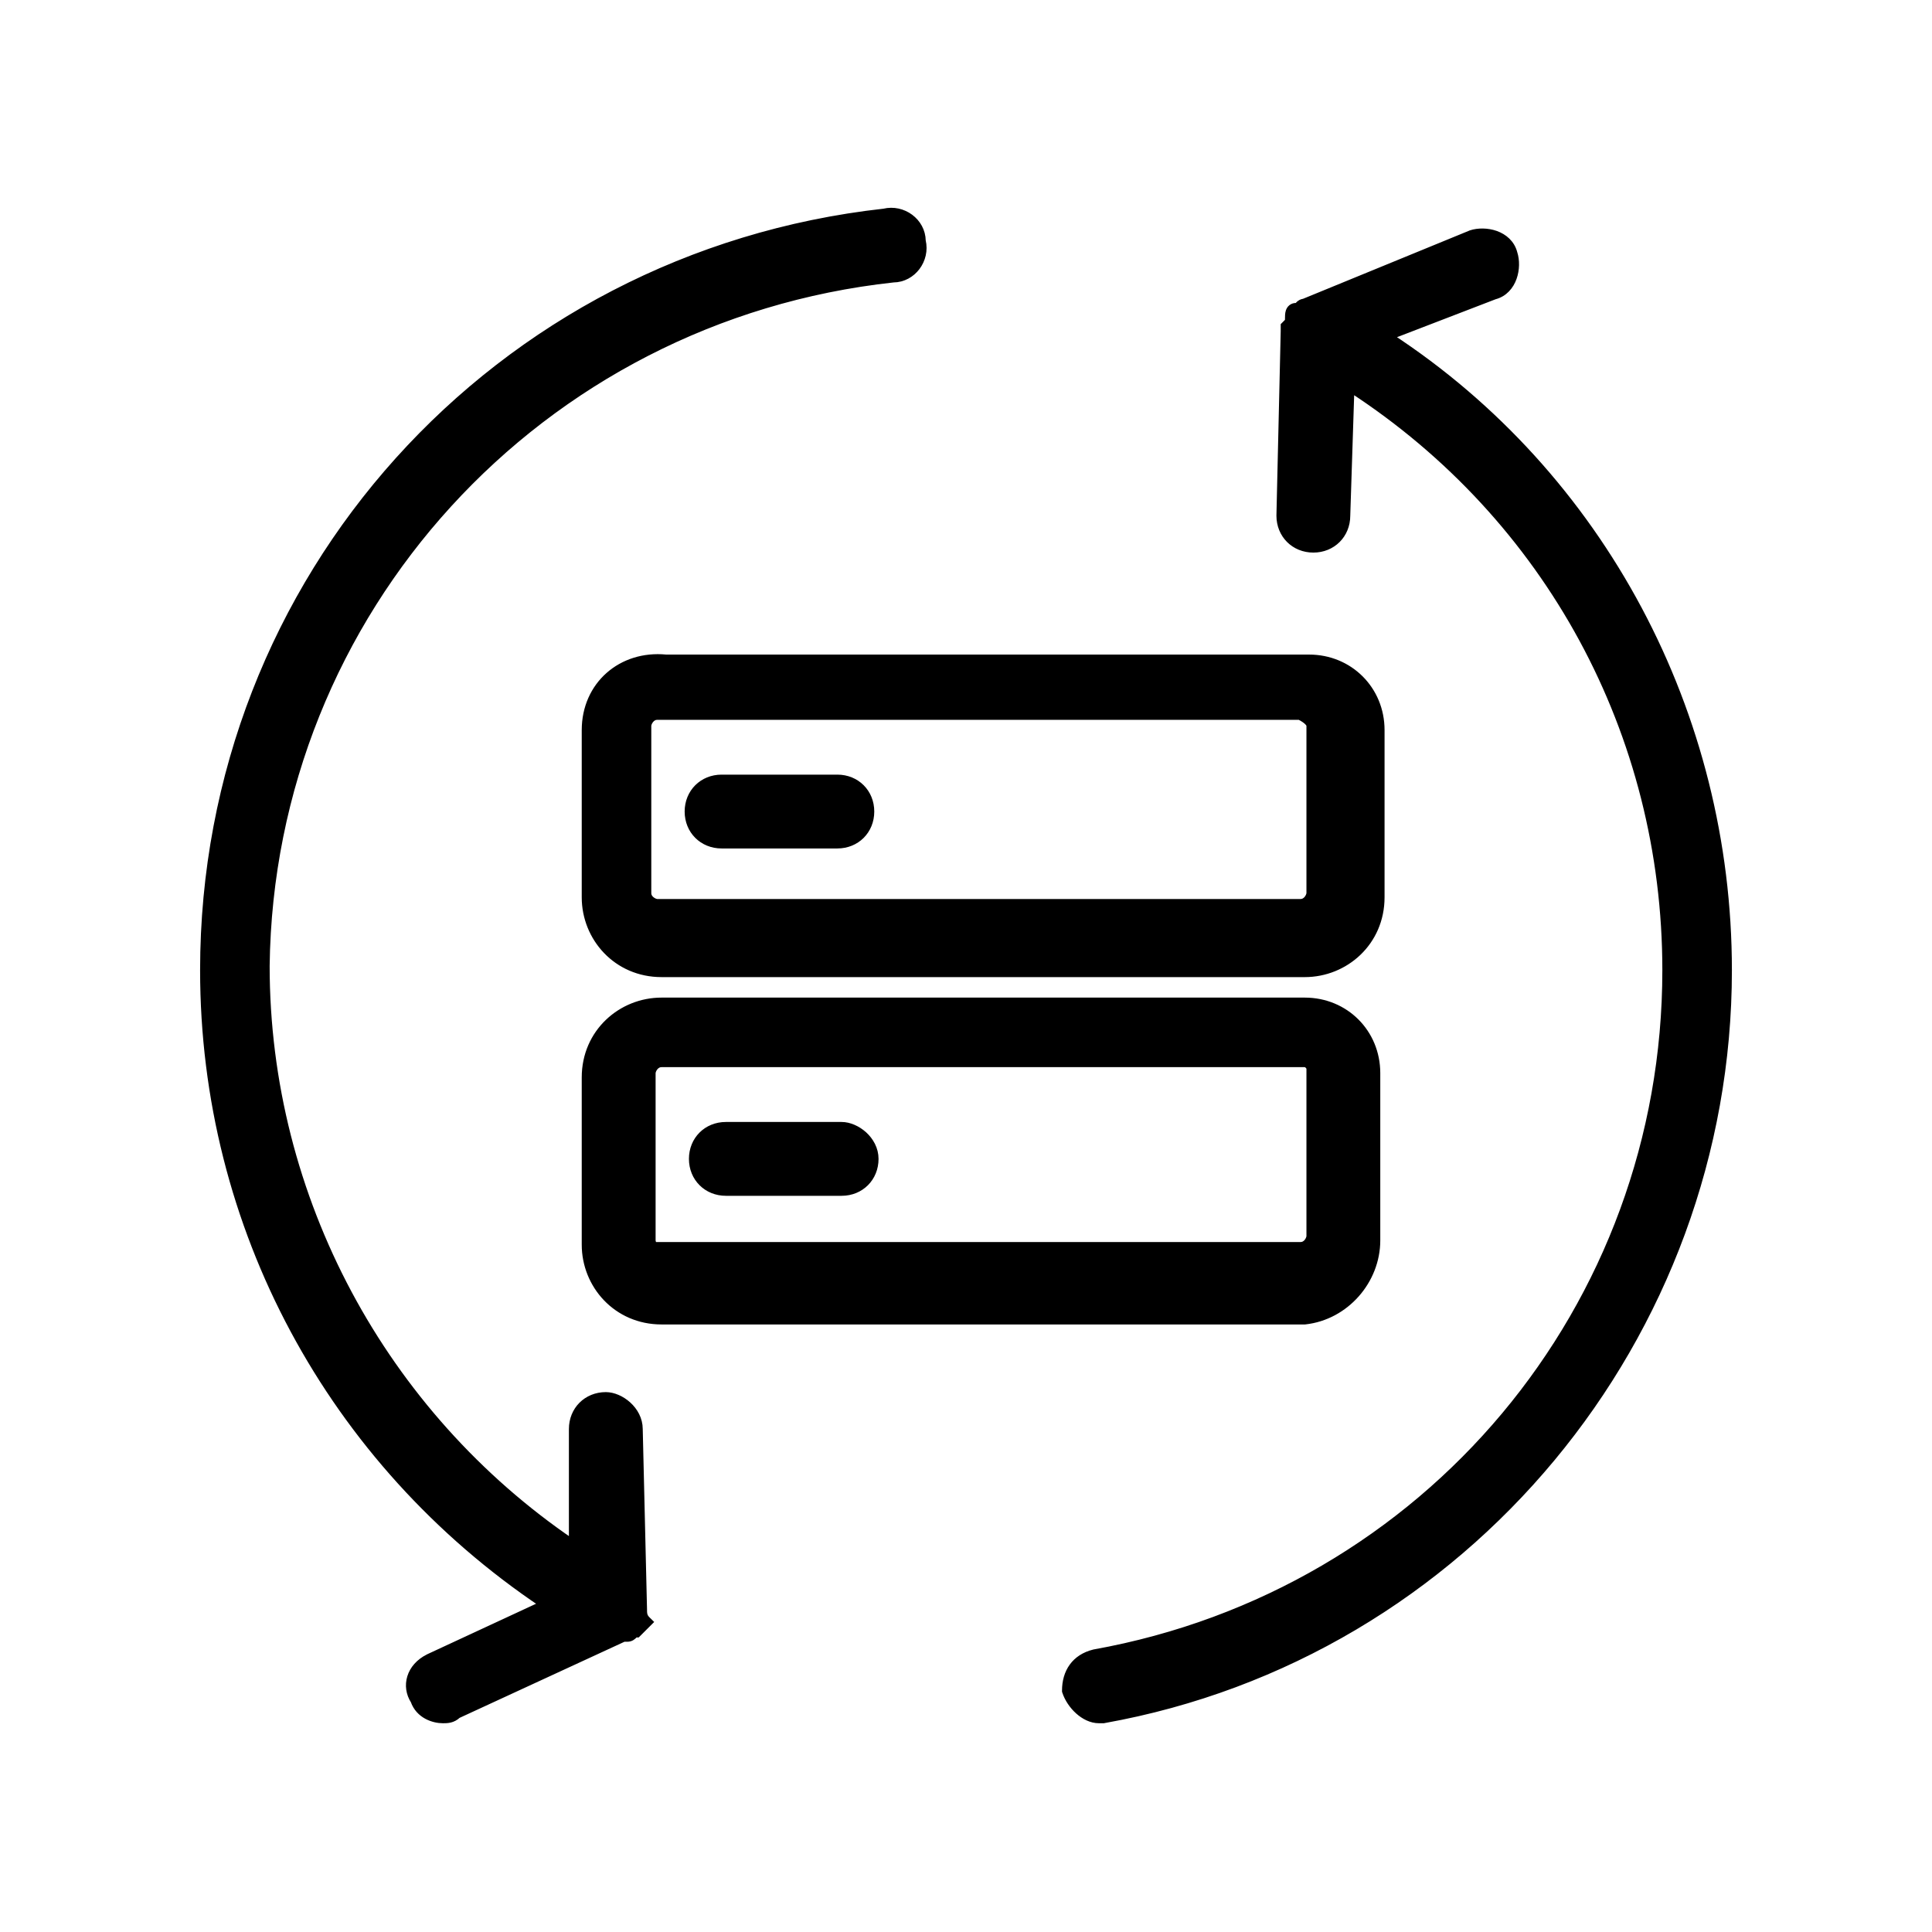
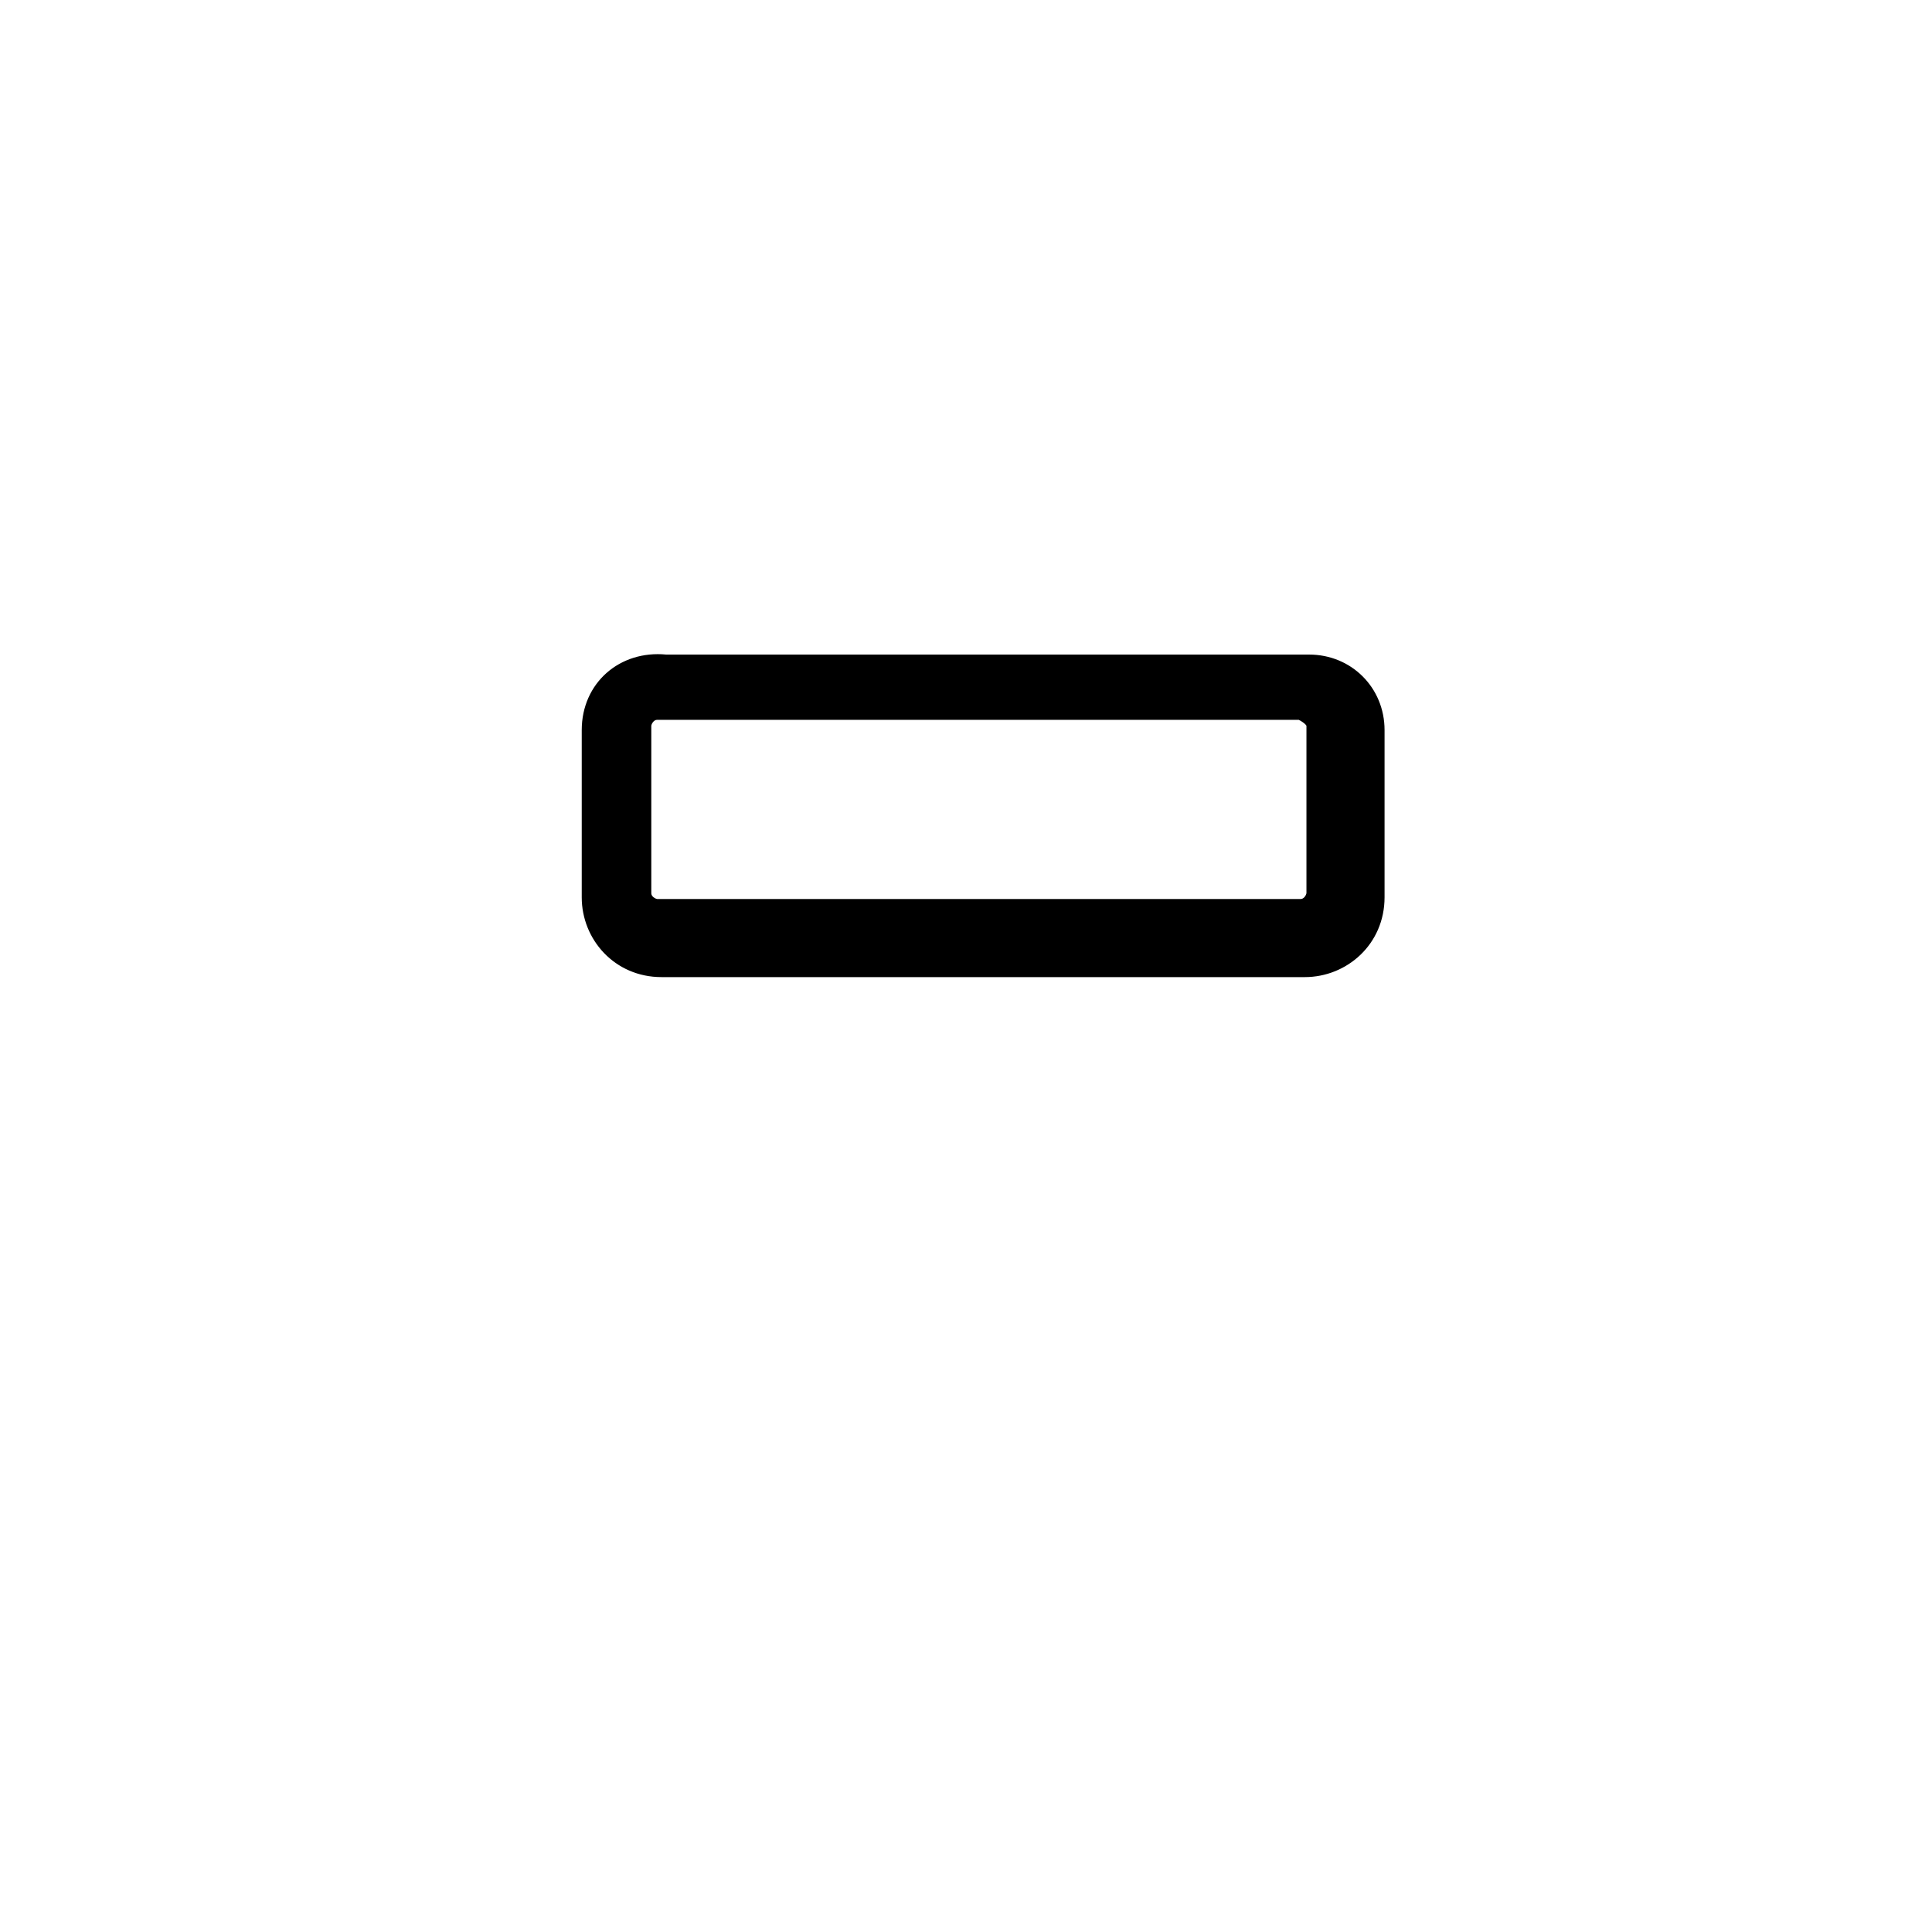
<svg xmlns="http://www.w3.org/2000/svg" width="56" height="56" viewBox="0 0 56 56" fill="none">
-   <path d="M42.629 6.776L37.796 8.758C37.792 8.759 37.788 8.759 37.783 8.76C37.765 8.763 37.739 8.769 37.712 8.783C37.685 8.797 37.655 8.819 37.631 8.854C37.626 8.862 37.62 8.871 37.616 8.881H37.571C37.522 8.881 37.476 8.893 37.438 8.923C37.4 8.953 37.379 8.992 37.367 9.027C37.346 9.089 37.346 9.166 37.346 9.222L37.346 9.23C37.346 9.299 37.344 9.304 37.342 9.309L37.342 9.309C37.34 9.313 37.335 9.321 37.32 9.338C37.304 9.355 37.283 9.376 37.252 9.407L37.222 9.437V9.478V9.601V9.602L37.098 14.945H37.098V14.947C37.098 15.499 37.516 15.917 38.068 15.917C38.62 15.917 39.037 15.5 39.038 14.949C39.038 14.948 39.038 14.948 39.038 14.947L39.157 11.274C44.88 14.996 48.284 21.255 48.284 28.122C48.284 37.893 41.359 46.179 31.711 47.91L31.711 47.91L31.705 47.912C31.436 47.979 31.229 48.115 31.089 48.307C30.95 48.499 30.883 48.738 30.883 49.003V49.019L30.888 49.035C30.956 49.239 31.091 49.44 31.258 49.59C31.425 49.74 31.634 49.849 31.853 49.849H31.978H31.986L31.995 49.847C42.484 47.974 50.1 38.735 50.1 28.122C50.1 20.698 46.421 13.763 40.276 9.75L43.319 8.579C43.604 8.505 43.779 8.29 43.864 8.051C43.948 7.815 43.95 7.545 43.882 7.337C43.808 7.05 43.592 6.875 43.353 6.789C43.115 6.705 42.844 6.704 42.635 6.773L42.635 6.773L42.629 6.776ZM18.654 46.642L18.654 46.639L18.53 41.421C18.53 41.421 18.53 41.42 18.53 41.42C18.529 41.137 18.388 40.895 18.202 40.726C18.017 40.558 17.776 40.451 17.56 40.451C17.007 40.451 16.59 40.869 16.59 41.421V44.714C11.115 40.99 7.716 34.737 7.716 27.998C7.84 17.735 15.629 9.202 25.893 8.087C26.452 8.083 26.863 7.53 26.733 6.98C26.725 6.422 26.171 6.015 25.621 6.148C14.388 7.399 5.9 16.762 5.9 28.122C5.9 35.554 9.587 42.371 15.74 46.502L12.422 48.042L12.422 48.042L12.419 48.044C12.149 48.179 11.973 48.385 11.902 48.617C11.832 48.844 11.866 49.088 12 49.296C12.148 49.717 12.568 49.849 12.837 49.849H12.841C12.962 49.849 13.117 49.849 13.267 49.708L18.079 47.487H18.181C18.285 47.487 18.341 47.431 18.374 47.398L18.376 47.396C18.406 47.366 18.412 47.363 18.43 47.363H18.471L18.5 47.334L18.625 47.209L18.749 47.085L18.82 47.014L18.749 46.944C18.656 46.851 18.654 46.764 18.654 46.642Z" fill="#18ABB6" stroke="#18ABB6" style="fill:#18ABB6;fill:color(display-p3 0.094 0.671 0.714);fill-opacity:1;stroke:#18ABB6;stroke:color(display-p3 0.094 0.671 0.714);stroke-opacity:1;" stroke-width="0.2" />
  <path d="M16.962 21.162V26.009C16.962 27.179 17.873 28.222 19.175 28.222H37.819C38.989 28.222 40.032 27.311 40.032 26.009V21.162C40.032 19.988 39.117 19.073 37.944 19.073H19.305C18.008 18.946 16.962 19.859 16.962 21.162ZM37.968 21.037V25.885C37.968 25.921 37.947 25.992 37.897 26.055C37.849 26.115 37.782 26.158 37.695 26.158H19.051C19.015 26.158 18.944 26.137 18.881 26.086C18.821 26.038 18.778 25.972 18.778 25.885V21.037C18.778 21.002 18.799 20.93 18.85 20.867C18.898 20.807 18.964 20.765 19.051 20.765H37.671C37.78 20.82 37.856 20.873 37.904 20.922C37.955 20.973 37.968 21.011 37.968 21.037Z" fill="#18ABB6" stroke="#18ABB6" style="fill:#18ABB6;fill:color(display-p3 0.094 0.671 0.714);fill-opacity:1;stroke:#18ABB6;stroke:color(display-p3 0.094 0.671 0.714);stroke-opacity:1;" stroke-width="0.2" />
-   <path d="M37.819 38.29V38.29L37.83 38.289C39.001 38.159 39.908 37.121 39.908 35.953V31.105C39.908 29.931 38.993 29.016 37.819 29.016H19.175C18.006 29.016 16.962 29.927 16.962 31.229V36.077C16.962 37.247 17.873 38.29 19.175 38.29H37.819ZM19.051 36.101H19.01L18.98 36.13C18.98 36.131 18.98 36.131 18.98 36.131C18.975 36.127 18.969 36.121 18.96 36.11C18.925 36.063 18.903 35.991 18.903 35.953V31.105C18.903 31.069 18.924 30.997 18.974 30.934C19.022 30.875 19.088 30.832 19.175 30.832H37.819C37.849 30.832 37.887 30.848 37.919 30.881C37.952 30.913 37.968 30.951 37.968 30.981V35.828C37.968 35.864 37.947 35.936 37.897 35.999C37.849 36.059 37.782 36.101 37.695 36.101H19.051ZM20.916 24.493H24.271C24.824 24.493 25.241 24.076 25.241 23.523C25.241 22.971 24.824 22.553 24.271 22.553H20.916C20.363 22.553 19.945 22.971 19.945 23.523C19.945 24.076 20.363 24.493 20.916 24.493Z" fill="#18ABB6" stroke="#18ABB6" style="fill:#18ABB6;fill:color(display-p3 0.094 0.671 0.714);fill-opacity:1;stroke:#18ABB6;stroke:color(display-p3 0.094 0.671 0.714);stroke-opacity:1;" stroke-width="0.2" />
-   <path d="M24.395 32.621H21.04C20.487 32.621 20.069 33.038 20.069 33.591C20.069 34.143 20.487 34.561 21.04 34.561H24.395C24.948 34.561 25.365 34.143 25.365 33.591C25.365 33.308 25.224 33.065 25.038 32.895C24.852 32.727 24.612 32.621 24.395 32.621Z" fill="#18ABB6" stroke="#18ABB6" style="fill:#18ABB6;fill:color(display-p3 0.094 0.671 0.714);fill-opacity:1;stroke:#18ABB6;stroke:color(display-p3 0.094 0.671 0.714);stroke-opacity:1;" stroke-width="0.2" />
</svg>